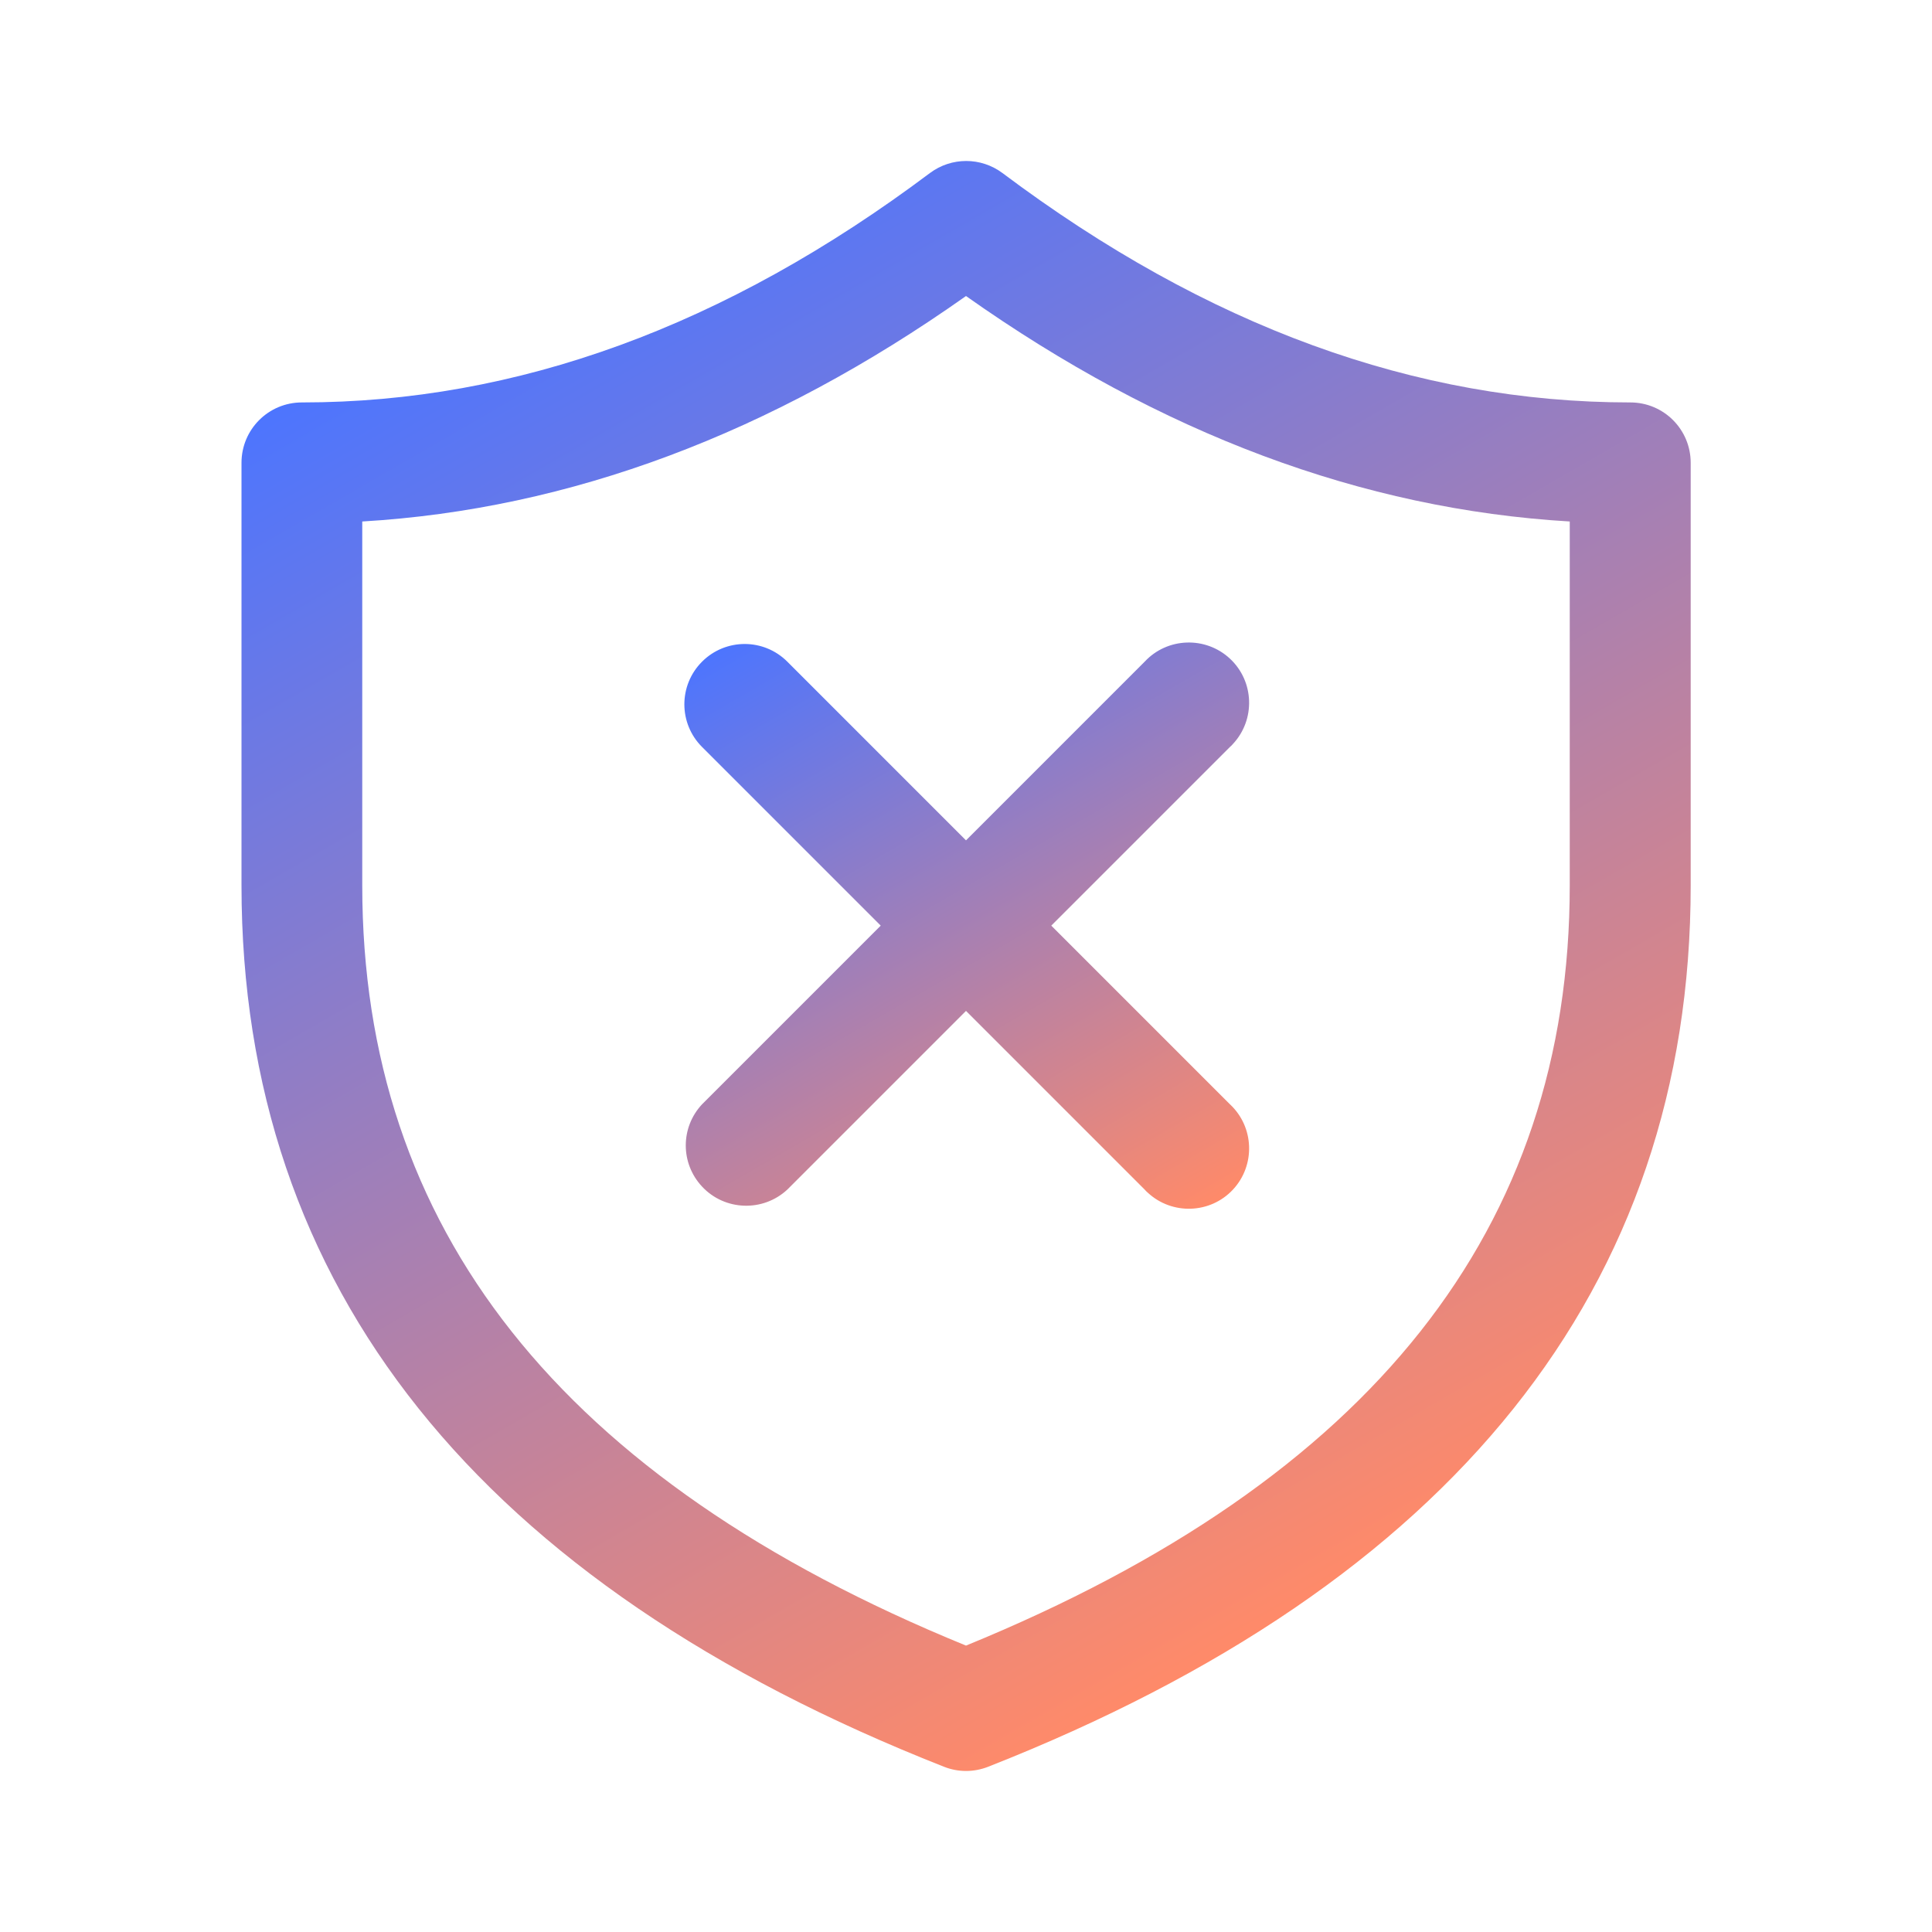
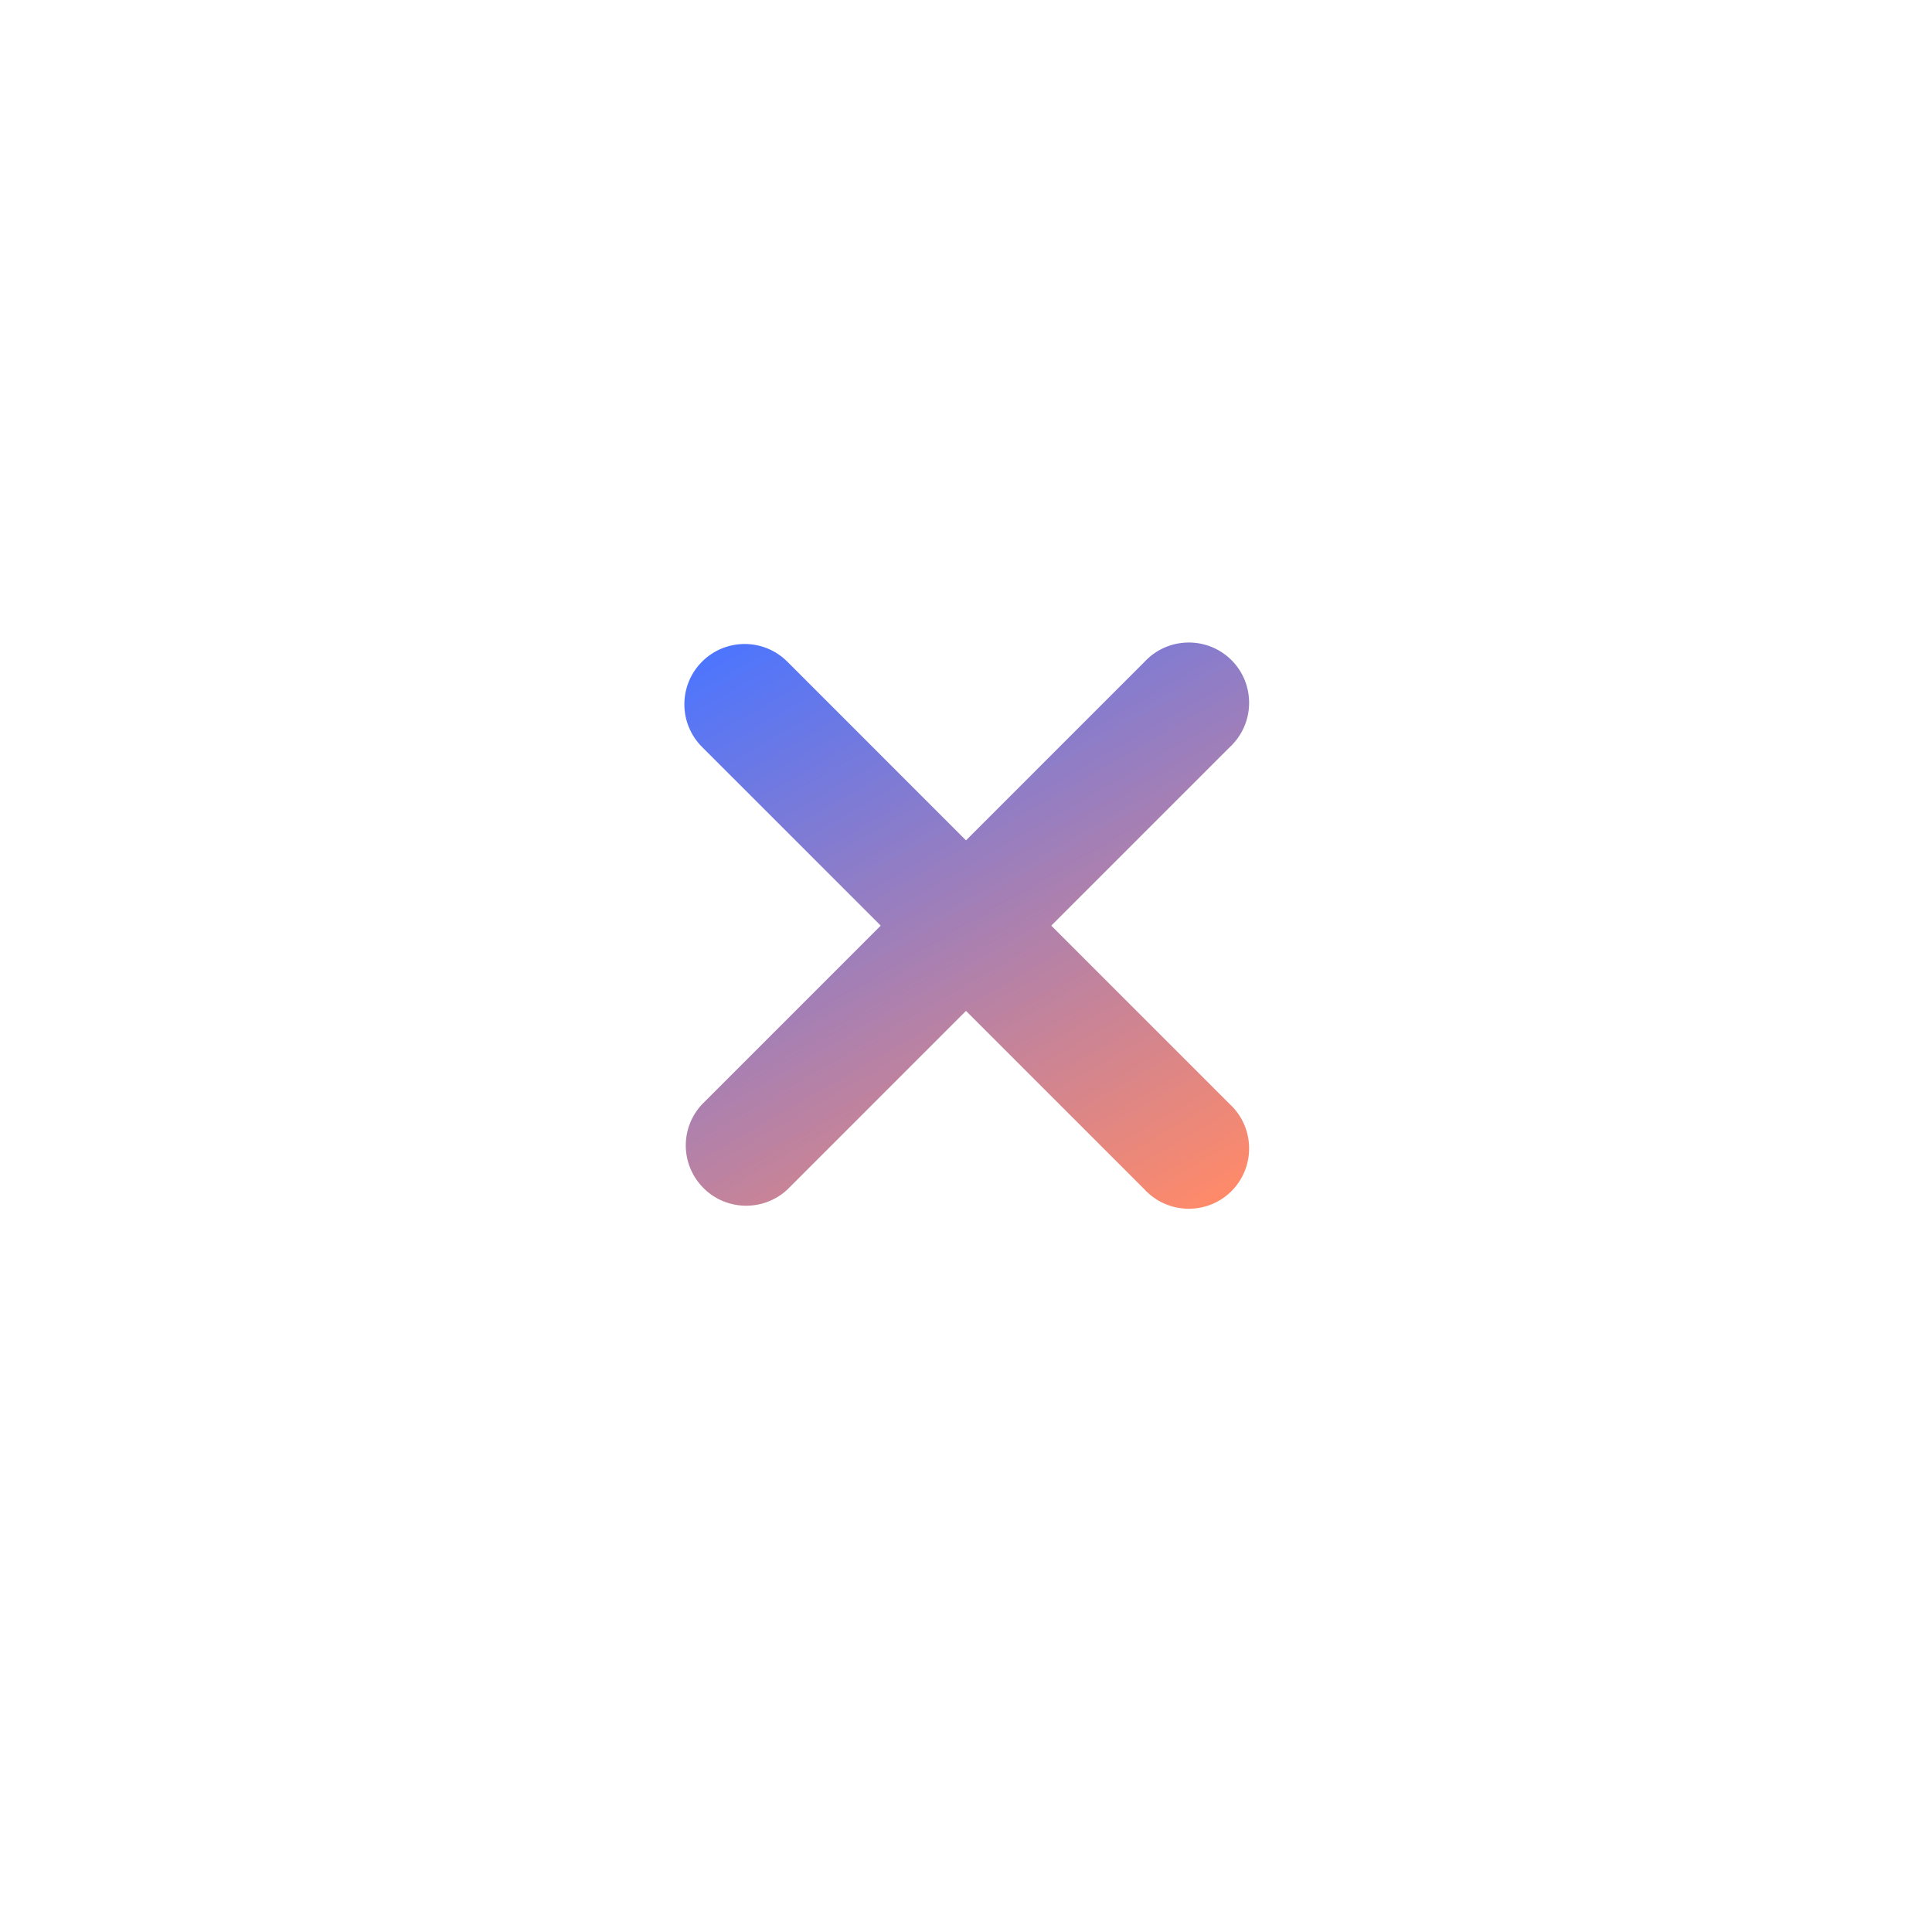
<svg xmlns="http://www.w3.org/2000/svg" xmlns:xlink="http://www.w3.org/1999/xlink" id="Layer_1" viewBox="0 0 1024 1024">
  <defs>
    <style>      .st0 {        fill: url(#linear-gradient1);      }      .st1 {        fill: url(#linear-gradient);      }    </style>
    <linearGradient id="linear-gradient" x1="609.6" y1="657.6" x2="416.8" y2="323.6" gradientUnits="userSpaceOnUse">
      <stop offset="0" stop-color="#ff8a69" />
      <stop offset="1" stop-color="#4d75fe" />
    </linearGradient>
    <linearGradient id="linear-gradient1" x1="745.7" y1="820.1" x2="334.4" y2="107.7" xlink:href="#linear-gradient" />
  </defs>
-   <path class="st1" d="M372.1,350.7c12.5-12.5,32.7-12.5,45.2,0l94.7,94.7,94.7-94.7c12-12.9,32.3-13.6,45.2-1.6,12.9,12,13.6,32.3,1.6,45.2-.5.6-1,1.1-1.6,1.6l-94.7,94.7,94.7,94.7c12.9,12,13.6,32.3,1.6,45.2-12,12.9-32.3,13.6-45.2,1.6-.6-.5-1.1-1-1.6-1.6l-94.7-94.7-94.7,94.7c-12.9,12-33.2,11.3-45.2-1.6-11.5-12.3-11.5-31.3,0-43.6l94.7-94.7-94.7-94.7c-12.5-12.5-12.5-32.7,0-45.2h0Z" />
-   <path class="st0" d="M160,213.3c-17.7,0-32,14.3-32,32v224c0,213.4,126.2,370.2,372.3,467.1,7.5,3,15.9,3,23.5,0,246.1-96.9,372.3-253.8,372.3-467.1v-224c0-17.7-14.3-32-32-32-113.6,0-224.3-40.2-332.8-121.6-11.4-8.5-27-8.5-38.4,0-108.5,81.4-219.2,121.6-332.8,121.6ZM192,469.3v-192.9c110-6.5,216.7-46.5,320-119.5,103.3,73,210,113,320,119.5v192.9c0,181.6-104.7,314.8-320,402.9-215.3-88-320-221.3-320-402.9h0Z" />
+   <path class="st1" d="M372.1,350.7c12.5-12.5,32.7-12.5,45.2,0l94.7,94.7,94.7-94.7c12-12.9,32.3-13.6,45.2-1.6,12.9,12,13.6,32.3,1.6,45.2-.5.6-1,1.1-1.6,1.6l-94.7,94.7,94.7,94.7c12.9,12,13.6,32.3,1.6,45.2-12,12.9-32.3,13.6-45.2,1.6-.6-.5-1.1-1-1.6-1.6l-94.7-94.7-94.7,94.7c-12.9,12-33.2,11.3-45.2-1.6-11.5-12.3-11.5-31.3,0-43.6l94.7-94.7-94.7-94.7c-12.5-12.5-12.5-32.7,0-45.2h0" />
</svg>